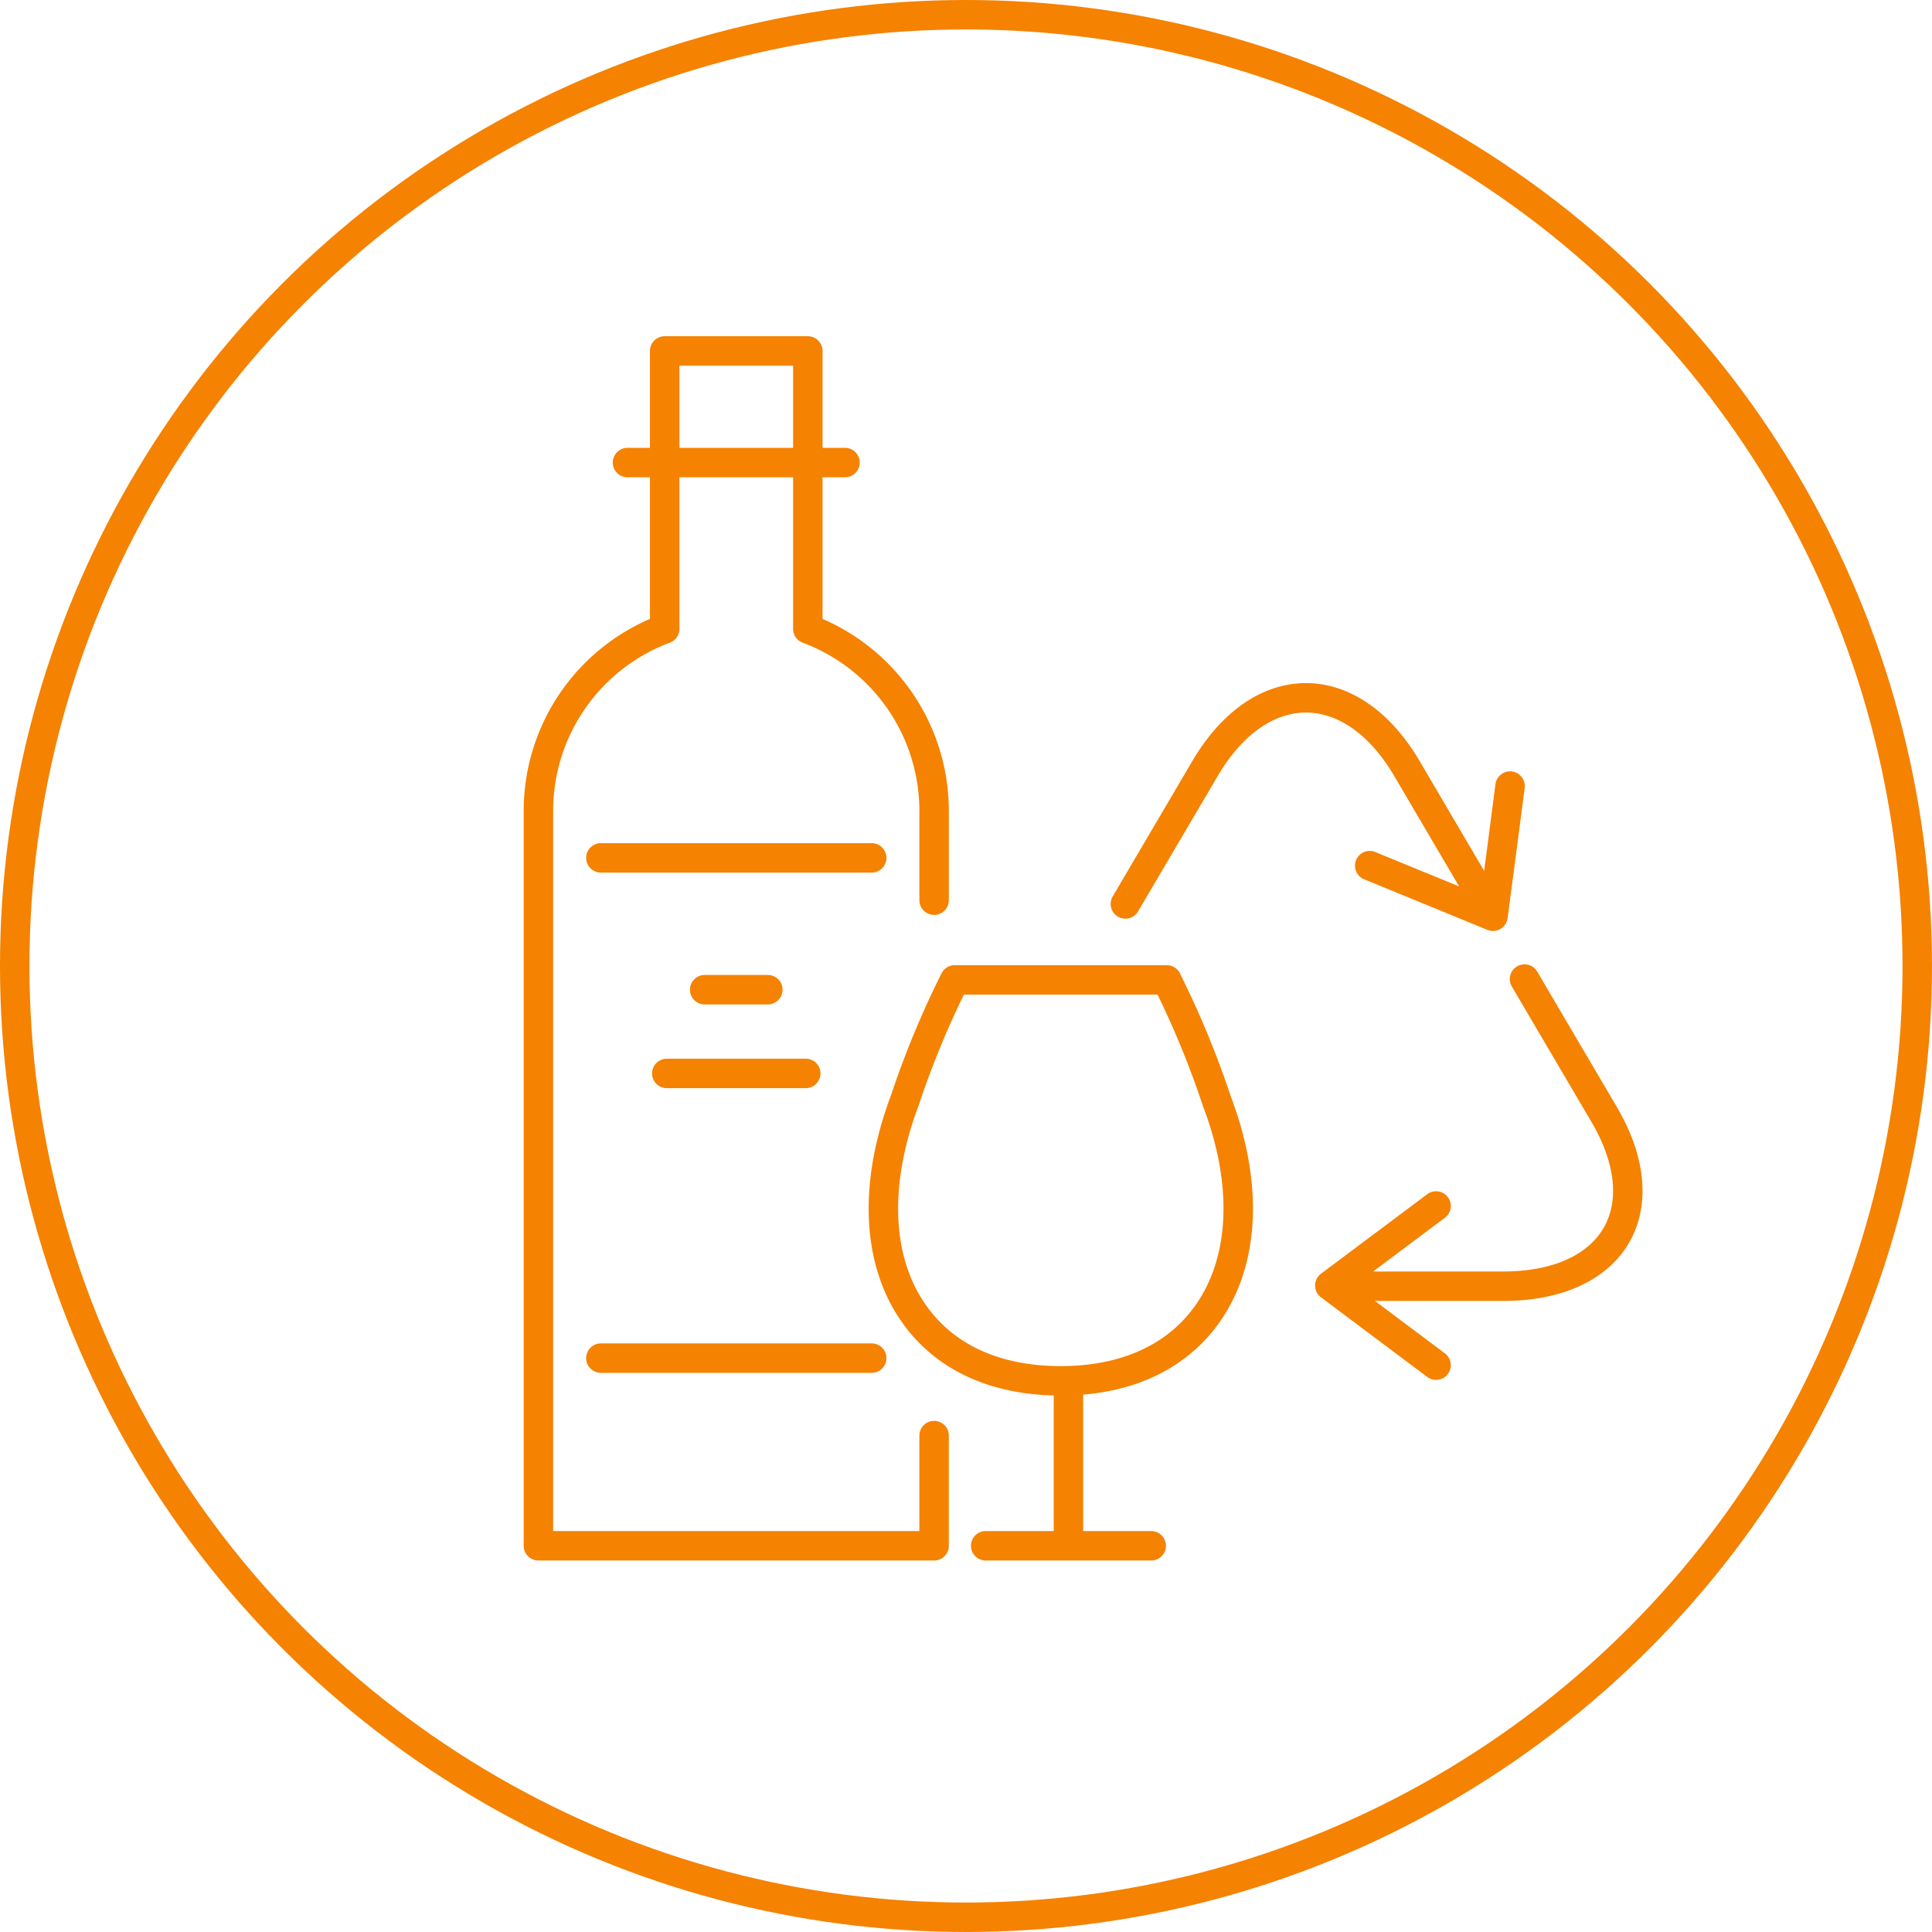
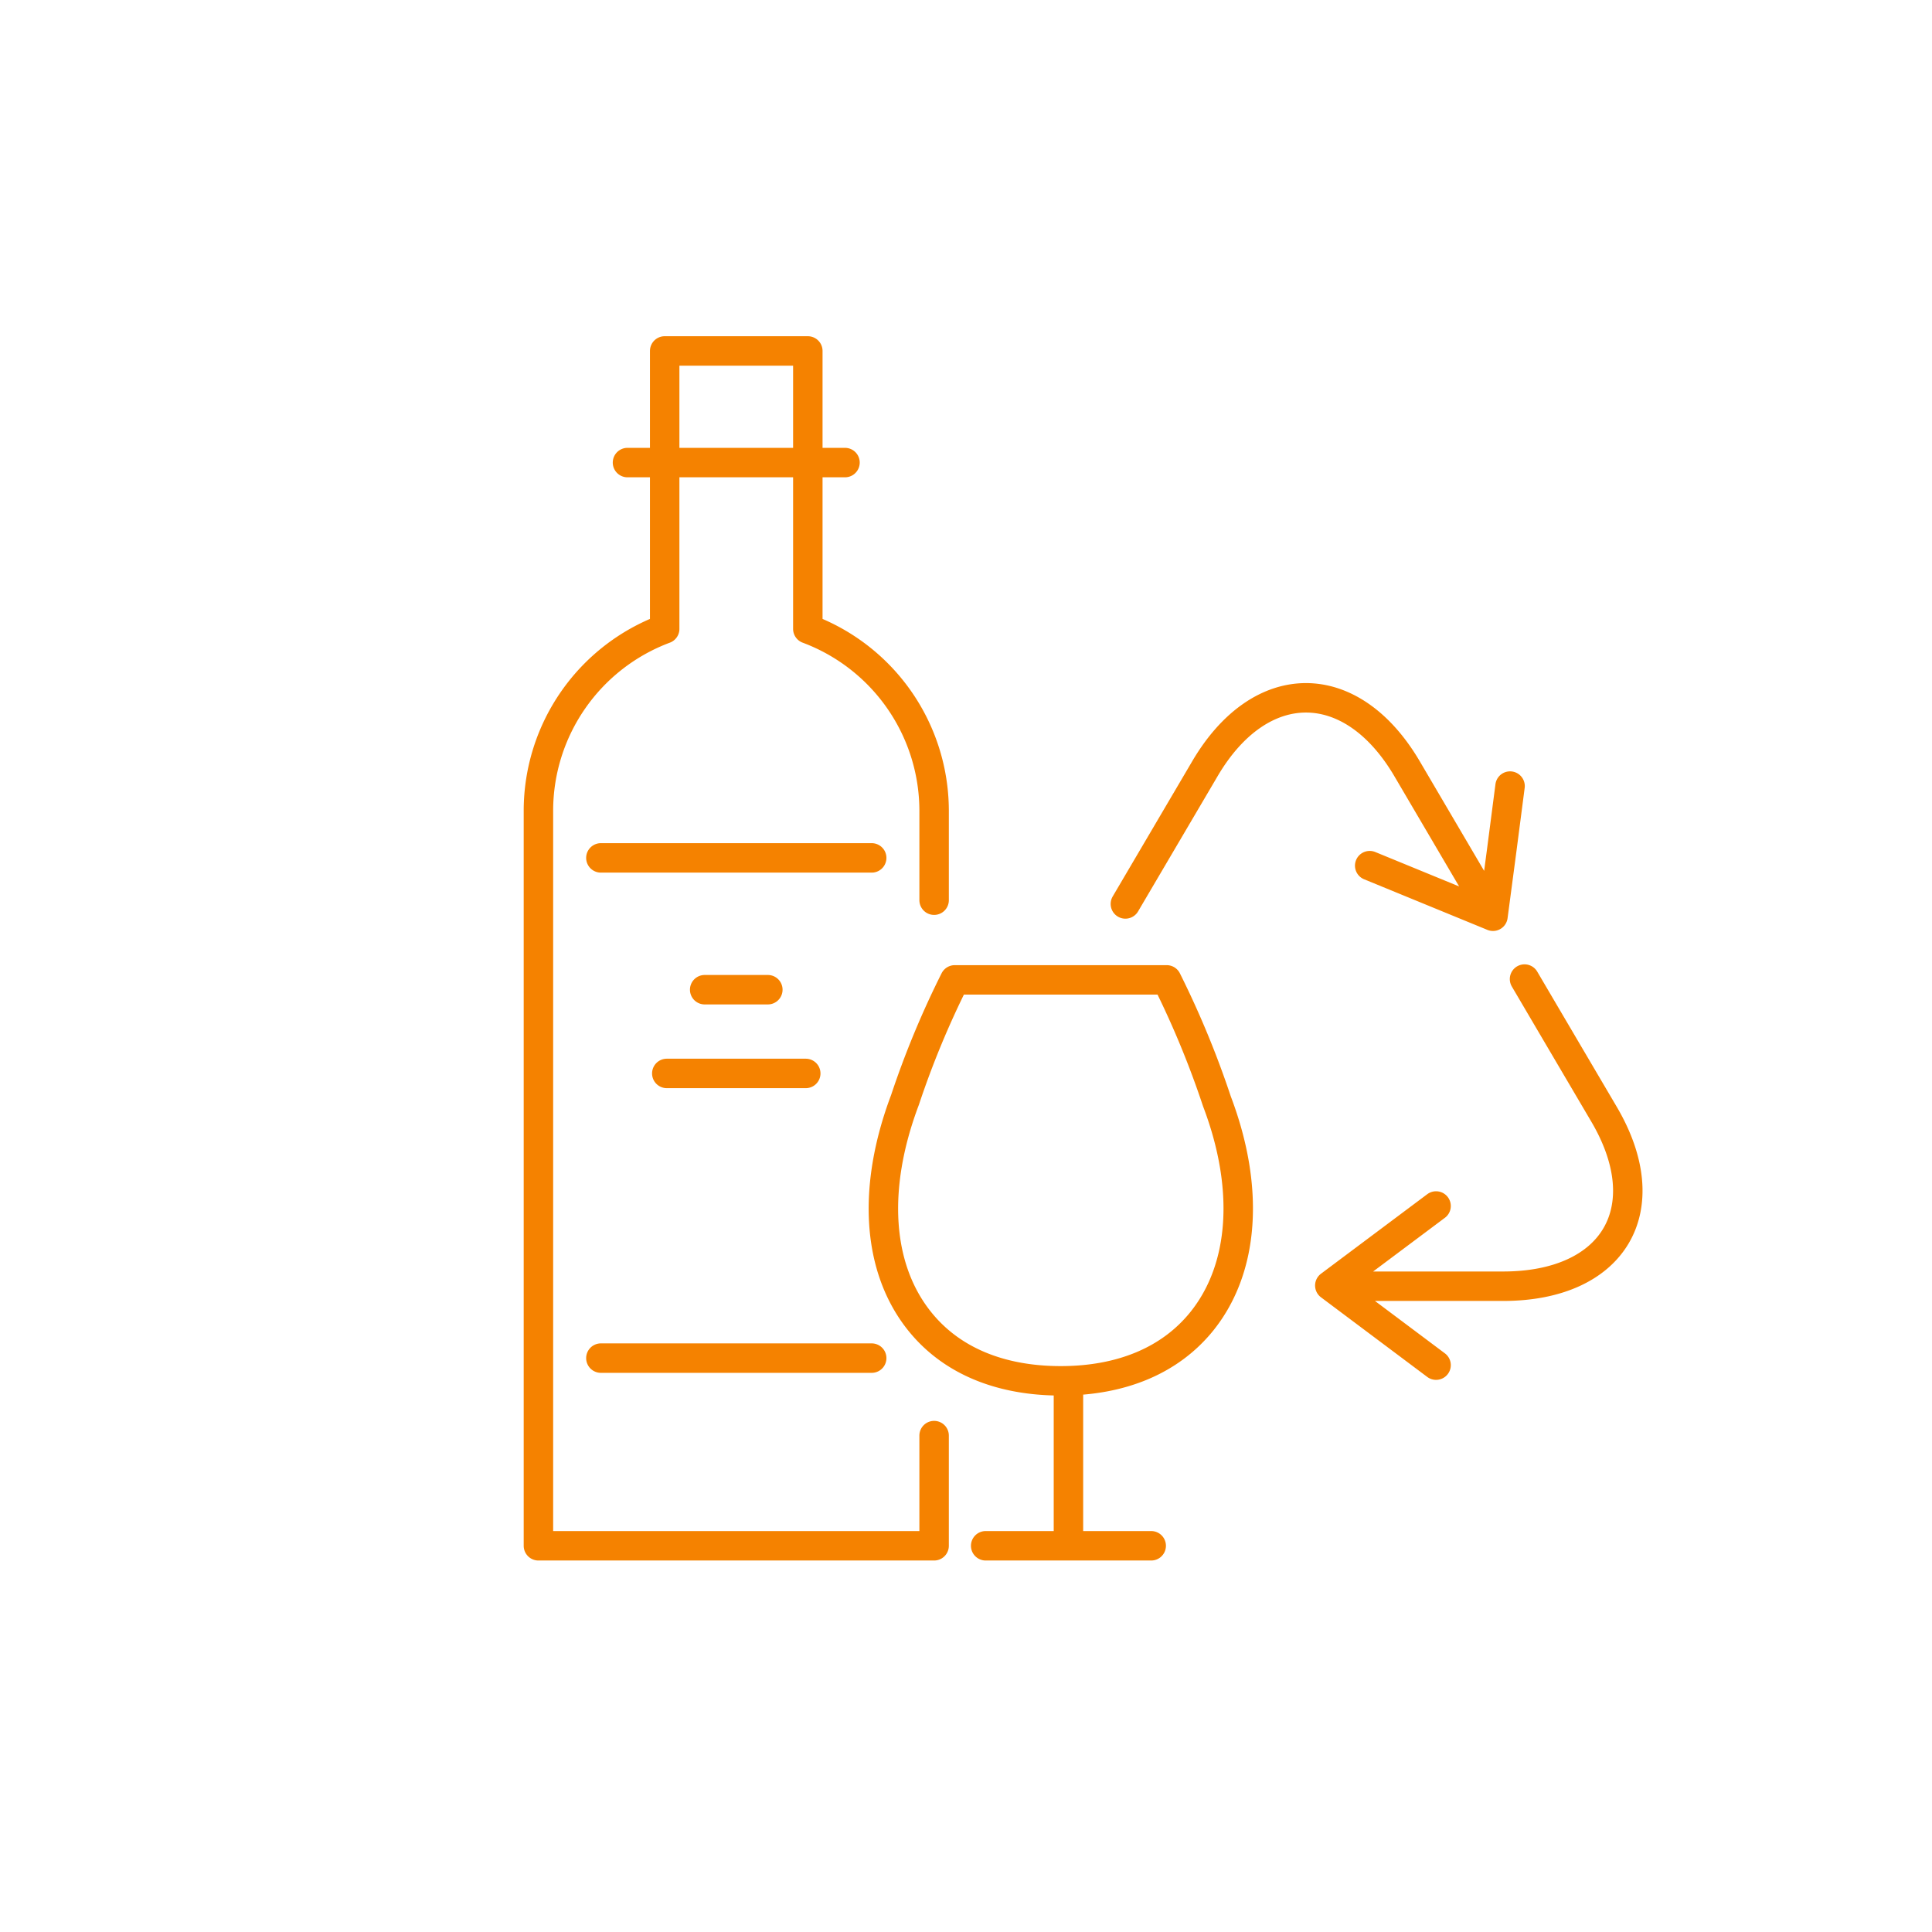
<svg xmlns="http://www.w3.org/2000/svg" width="131.197" height="131.197" viewBox="0 0 131.197 131.197">
  <g id="Group_371" data-name="Group 371" transform="translate(-888.635 -2027.685)">
    <g id="Group_17" data-name="Group 17">
      <path id="Path_38" data-name="Path 38" d="M955.57,2132.655h11.24m-5.62-11.034v11.034m9.076-15.267c2.87-3.591,3.243-9.025,1.009-14.908a62.749,62.749,0,0,0-3.412-8.254H953.47a61.49,61.49,0,0,0-3.38,8.153c-2.257,5.984-1.89,11.418.98,15.009,2.124,2.663,5.441,4.065,9.595,4.065S968.137,2120.046,970.266,2117.388Zm-33.778-22.495h4.288m-6.861,5.686h9.436m-13.912,19.332h18.39m0-33.969h-18.39m1.807-26.845h14.77m6.052,29.717v-6.134a13.2,13.2,0,0,0-8.576-12.29v-18.873h-9.72v18.873a13.192,13.192,0,0,0-8.574,12.29v49.975h26.87v-7.482m34.087-4.785-7.216-5.407,7.216-5.4m6.007-15.41c1.978,3.367,3.881,6.6,5.4,9.181,3.776,6.424.691,11.677-6.86,11.677H980.229m10.95-33.963-.574,4.42-.586,4.419-8.371-3.436m-16.591,2.6,5.4-9.181c3.774-6.421,9.952-6.421,13.728,0l5.233,8.907" fill="none" stroke="#f58200" stroke-linecap="round" stroke-linejoin="round" stroke-width="2" />
    </g>
-     <circle id="Ellipse_9" data-name="Ellipse 9" cx="64.598" cy="64.598" r="64.598" transform="translate(889.635 2028.685)" fill="none" stroke="#f58200" stroke-linecap="round" stroke-linejoin="round" stroke-width="2" />
  </g>
</svg>